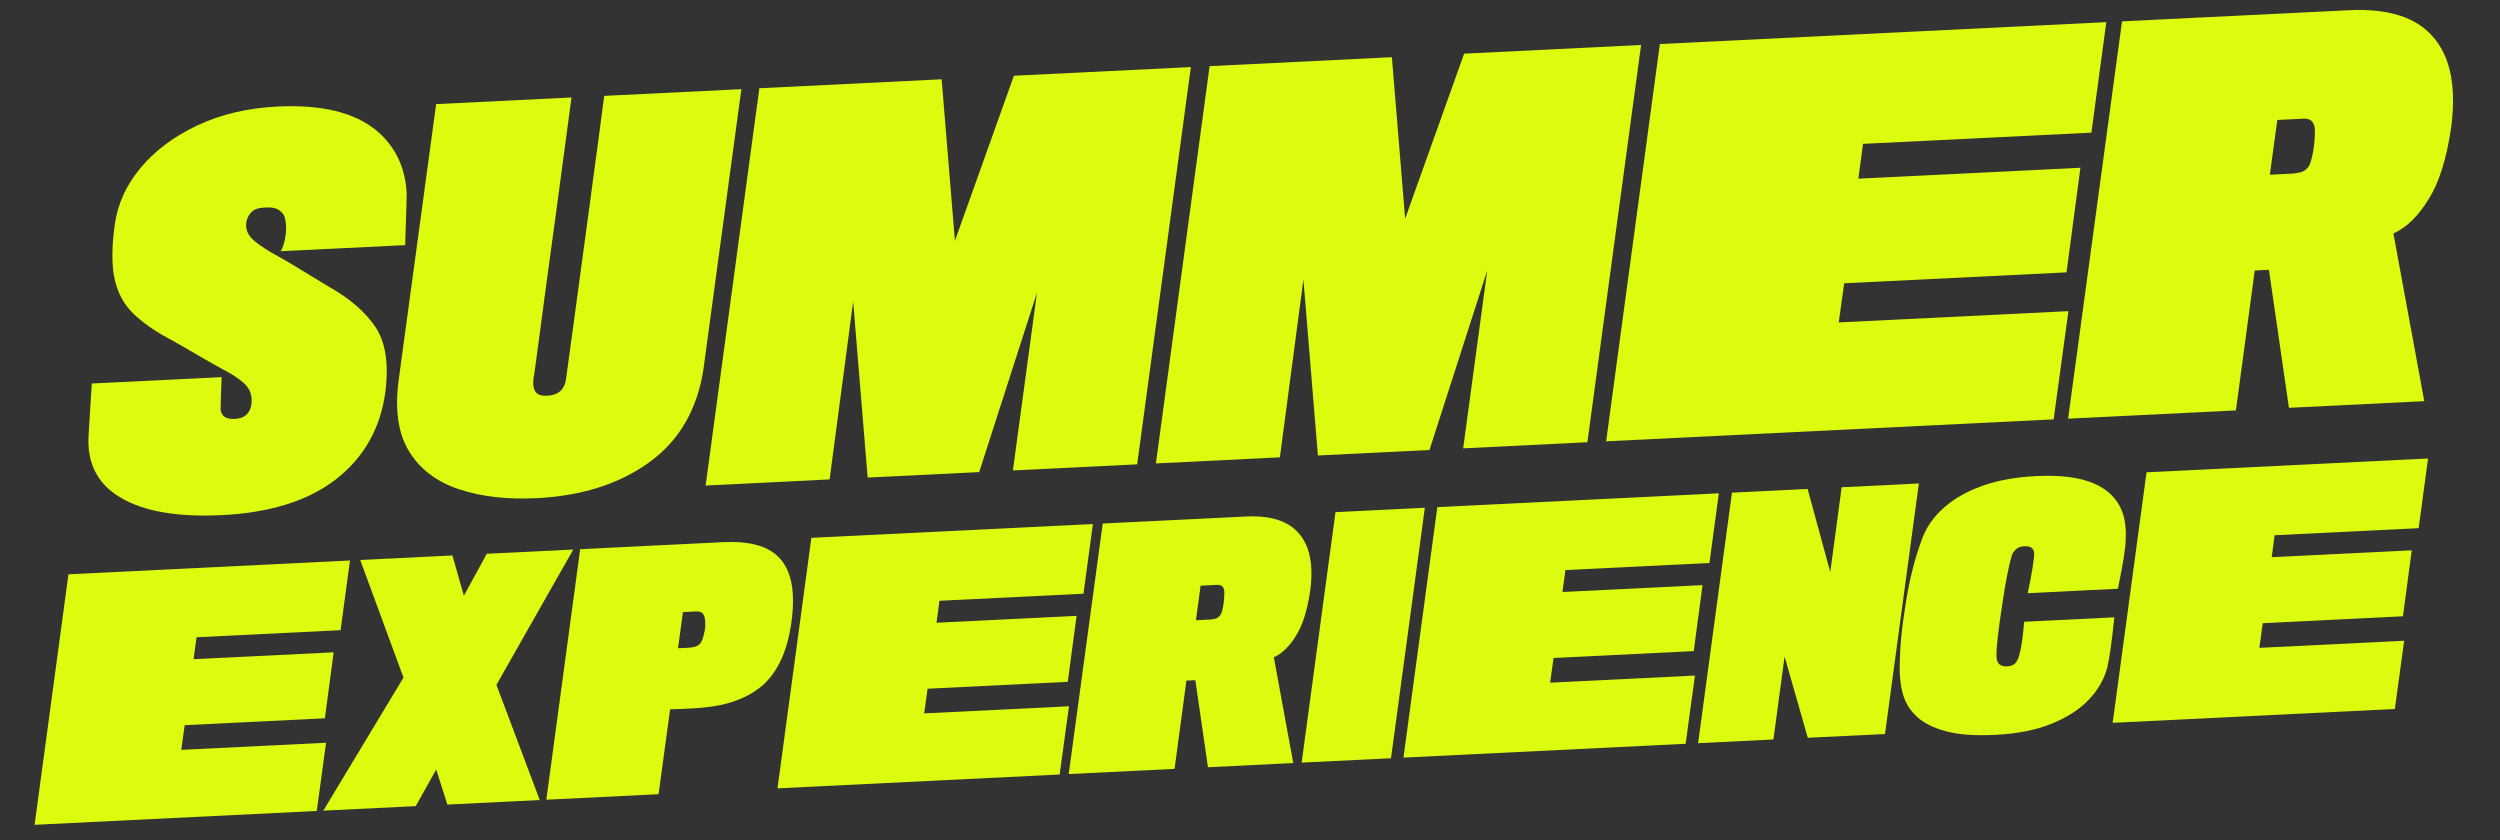
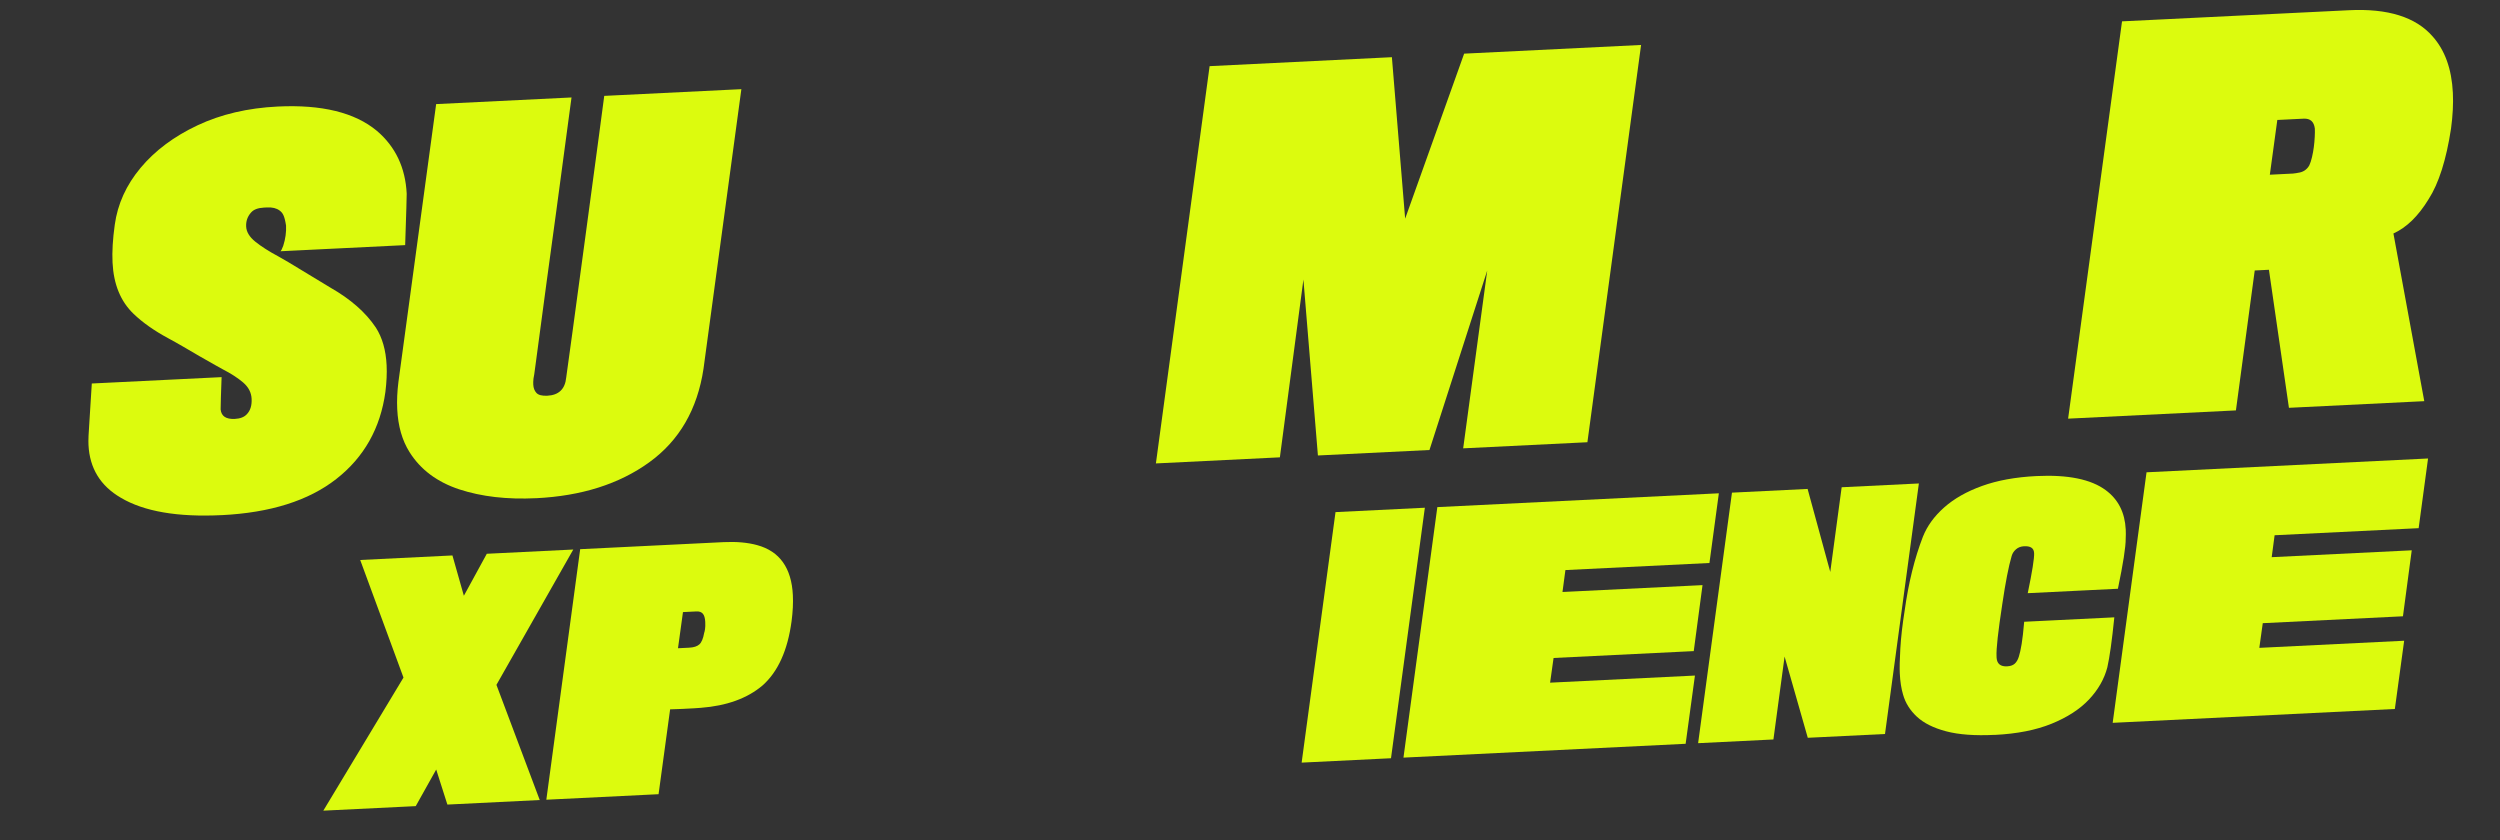
<svg xmlns="http://www.w3.org/2000/svg" width="122" height="41" viewBox="0 0 122 41" fill="none">
  <rect x="0" y="0" width="122" height="41" fill="#333333" stroke="none" />
-   <path d="M10.822 25.138C8.67 25.244 7.026 24.961 5.895 24.289C4.899 23.709 4.374 22.851 4.318 21.712C4.307 21.498 4.322 21.125 4.362 20.594L4.48 18.715L10.814 18.404C10.784 19.175 10.77 19.699 10.767 19.981C10.8 20.31 11.03 20.464 11.459 20.443C11.723 20.43 11.917 20.354 12.043 20.217C12.215 20.042 12.295 19.79 12.279 19.461C12.264 19.156 12.127 18.891 11.868 18.668C11.609 18.446 11.28 18.232 10.882 18.028L10.575 17.858C10.006 17.539 9.47 17.231 8.967 16.932C8.651 16.75 8.401 16.608 8.215 16.51C7.526 16.139 6.961 15.741 6.52 15.317C5.886 14.711 5.544 13.876 5.492 12.812C5.466 12.284 5.502 11.67 5.6 10.971C5.739 9.955 6.162 9.027 6.864 8.187C7.567 7.347 8.492 6.656 9.639 6.116C10.786 5.576 12.09 5.271 13.55 5.199C15.702 5.094 17.318 5.49 18.395 6.388C19.301 7.161 19.785 8.184 19.847 9.454C19.851 9.527 19.825 10.365 19.772 11.962L13.686 12.261C13.718 12.243 13.763 12.154 13.822 11.994C13.93 11.658 13.975 11.328 13.959 11.007C13.955 10.925 13.938 10.81 13.911 10.662C13.883 10.514 13.794 10.385 13.644 10.273C13.493 10.16 13.29 10.11 13.034 10.123L12.886 10.13C12.588 10.145 12.377 10.225 12.252 10.371C12.08 10.563 12 10.79 12.012 11.054C12.025 11.318 12.174 11.564 12.459 11.794C12.743 12.024 13.119 12.264 13.585 12.514C13.849 12.659 14.245 12.893 14.773 13.218C15.302 13.543 15.753 13.817 16.127 14.038C17.114 14.601 17.852 15.251 18.343 15.988C18.657 16.477 18.831 17.089 18.867 17.823C18.886 18.219 18.866 18.654 18.807 19.128C18.563 20.9 17.764 22.317 16.411 23.375C15.058 24.434 13.193 25.022 10.818 25.139L10.822 25.138Z" fill="#DCFB0E" />
+   <path d="M10.822 25.138C8.67 25.244 7.026 24.961 5.895 24.289C4.899 23.709 4.374 22.851 4.318 21.712C4.307 21.498 4.322 21.125 4.362 20.594L4.48 18.715L10.814 18.404C10.784 19.175 10.77 19.699 10.767 19.981C10.8 20.31 11.03 20.464 11.459 20.443C11.723 20.43 11.917 20.354 12.043 20.217C12.215 20.042 12.295 19.79 12.279 19.461C12.264 19.156 12.127 18.891 11.868 18.668C11.609 18.446 11.28 18.232 10.882 18.028L10.575 17.858C10.006 17.539 9.47 17.231 8.967 16.932C8.651 16.75 8.401 16.608 8.215 16.51C7.526 16.139 6.961 15.741 6.52 15.317C5.886 14.711 5.544 13.876 5.492 12.812C5.466 12.284 5.502 11.67 5.6 10.971C5.739 9.955 6.162 9.027 6.864 8.187C7.567 7.347 8.492 6.656 9.639 6.116C10.786 5.576 12.09 5.271 13.55 5.199C15.702 5.094 17.318 5.49 18.395 6.388C19.301 7.161 19.785 8.184 19.847 9.454C19.851 9.527 19.825 10.365 19.772 11.962L13.686 12.261C13.718 12.243 13.763 12.154 13.822 11.994C13.93 11.658 13.975 11.328 13.959 11.007C13.883 10.514 13.794 10.385 13.644 10.273C13.493 10.16 13.29 10.11 13.034 10.123L12.886 10.13C12.588 10.145 12.377 10.225 12.252 10.371C12.08 10.563 12 10.79 12.012 11.054C12.025 11.318 12.174 11.564 12.459 11.794C12.743 12.024 13.119 12.264 13.585 12.514C13.849 12.659 14.245 12.893 14.773 13.218C15.302 13.543 15.753 13.817 16.127 14.038C17.114 14.601 17.852 15.251 18.343 15.988C18.657 16.477 18.831 17.089 18.867 17.823C18.886 18.219 18.866 18.654 18.807 19.128C18.563 20.9 17.764 22.317 16.411 23.375C15.058 24.434 13.193 25.022 10.818 25.139L10.822 25.138Z" fill="#DCFB0E" />
  <path d="M26.159 24.312C24.749 24.381 23.501 24.237 22.417 23.882C21.334 23.525 20.522 22.919 19.983 22.06C19.625 21.491 19.425 20.794 19.385 19.969C19.364 19.558 19.384 19.113 19.443 18.639L21.284 5.08L27.89 4.756L27.699 6.179C27.301 9.174 26.958 11.71 26.672 13.781L26.146 17.714C26.086 18.18 26.049 18.434 26.034 18.476C26.022 18.584 26.019 18.679 26.023 18.762C26.031 18.936 26.084 19.074 26.18 19.176C26.275 19.278 26.452 19.324 26.708 19.311C27.268 19.284 27.577 18.987 27.631 18.423C27.657 18.264 27.762 17.499 27.947 16.126C28.131 14.752 28.343 13.183 28.584 11.419C28.823 9.656 29.034 8.091 29.215 6.726L29.487 4.679L36.179 4.351L34.331 17.996C34.032 19.979 33.15 21.5 31.684 22.56C30.218 23.62 28.378 24.204 26.159 24.313L26.159 24.312Z" fill="#DCFB0E" />
-   <path d="M55.493 22.66L49.43 22.957L50.605 14.28L47.785 23.038L42.342 23.305L41.634 14.721L40.485 23.396L34.435 23.694L37.057 4.306L45.952 3.869L46.6 11.749L49.479 3.696L58.114 3.273L55.494 22.66L55.493 22.66Z" fill="#DCFB0E" />
  <path d="M77.465 21.581L71.403 21.879L72.577 13.202L69.758 21.96L64.314 22.227L63.607 13.642L62.458 22.318L56.408 22.615L59.029 3.228L67.924 2.791L68.571 10.671L71.45 2.618L80.085 2.194L77.465 21.581Z" fill="#DCFB0E" />
-   <path d="M100.217 20.465L78.38 21.536L81.001 2.149L102.788 1.08L102.06 6.473L90.914 7.02L90.688 8.718L101.525 8.186L100.846 13.292L89.996 13.824L89.73 15.734L100.939 15.184L100.218 20.466L100.217 20.465Z" fill="#DCFB0E" />
  <path d="M118.306 19.577L111.7 19.901L110.724 13.165L110.031 13.199L109.113 20.028L100.924 20.43L103.555 1.042L114.628 0.499C116.525 0.405 117.885 0.831 118.709 1.774C119.312 2.447 119.643 3.365 119.7 4.529C119.726 5.057 119.696 5.637 119.611 6.27C119.379 7.793 119.015 8.945 118.515 9.722C118.011 10.548 117.437 11.106 116.799 11.394L118.305 19.58L118.306 19.577ZM111.894 8.47C112.026 8.456 112.108 8.443 112.14 8.433C112.387 8.404 112.571 8.284 112.693 8.072C112.745 7.962 112.789 7.826 112.827 7.662C112.865 7.499 112.894 7.337 112.915 7.174C112.936 7.011 112.951 6.848 112.959 6.683C112.968 6.516 112.969 6.381 112.964 6.273C112.922 5.936 112.742 5.775 112.419 5.791L111.133 5.854L110.768 8.526L111.894 8.47Z" fill="#DCFB0E" />
-   <path d="M15.458 39.575L1.688 40.251L3.341 28.026L17.079 27.351L16.62 30.753L9.591 31.098L9.448 32.168L16.283 31.833L15.854 35.053L9.013 35.388L8.845 36.593L15.912 36.246L15.458 39.575Z" fill="#DCFB0E" />
  <path d="M26.342 39.041L21.832 39.263L21.287 37.553L20.288 39.339L15.778 39.56L19.69 33.065L17.578 27.327L22.079 27.106L22.637 29.073L23.756 27.024L27.976 26.817L24.226 33.421L26.339 39.041L26.342 39.041Z" fill="#DCFB0E" />
  <path d="M32.138 38.757L26.661 39.026L28.313 26.8L35.312 26.456C35.942 26.426 36.488 26.474 36.954 26.603C38.047 26.903 38.627 27.717 38.692 29.043C38.711 29.423 38.69 29.846 38.629 30.314C38.438 31.74 37.963 32.788 37.204 33.457C36.462 34.083 35.461 34.444 34.199 34.542C34.09 34.553 33.789 34.571 33.294 34.595L32.702 34.616L32.138 38.757ZM33.633 31.607C33.857 31.596 34.021 31.542 34.129 31.446C34.236 31.35 34.315 31.162 34.364 30.883C34.378 30.851 34.391 30.792 34.405 30.705C34.419 30.618 34.423 30.499 34.416 30.349C34.406 30.161 34.368 30.028 34.298 29.948C34.229 29.867 34.124 29.831 33.983 29.838L33.329 29.87L33.086 31.634L33.633 31.607Z" fill="#DCFB0E" />
-   <path d="M51.712 37.796L37.942 38.472L39.595 26.246L53.333 25.572L52.874 28.973L45.845 29.318L45.702 30.389L52.537 30.053L52.108 33.273L45.267 33.609L45.099 34.813L52.166 34.466L51.712 37.796Z" fill="#DCFB0E" />
-   <path d="M63.114 37.236L58.949 37.441L58.333 33.193L57.897 33.215L57.318 37.521L52.153 37.774L53.813 25.548L60.794 25.206C61.99 25.147 62.848 25.416 63.368 26.01C63.748 26.435 63.956 27.014 63.992 27.747C64.009 28.079 63.99 28.445 63.936 28.845C63.791 29.806 63.56 30.532 63.246 31.021C62.927 31.543 62.566 31.894 62.163 32.075L63.112 37.238L63.114 37.236ZM59.073 30.233C59.156 30.223 59.207 30.216 59.228 30.21C59.383 30.192 59.499 30.115 59.576 29.981C59.609 29.911 59.638 29.826 59.661 29.723C59.684 29.62 59.703 29.517 59.716 29.415C59.729 29.312 59.738 29.209 59.744 29.104C59.748 28.999 59.75 28.913 59.746 28.846C59.721 28.634 59.605 28.532 59.403 28.542L58.59 28.582L58.361 30.267L59.072 30.233L59.073 30.233Z" fill="#DCFB0E" />
  <path d="M67.881 37.002L63.52 37.216L65.173 24.991L69.533 24.777L67.881 37.002Z" fill="#DCFB0E" />
  <path d="M82.259 36.297L68.489 36.972L70.142 24.747L83.88 24.073L83.421 27.474L76.392 27.819L76.249 28.889L83.083 28.554L82.655 31.774L75.814 32.109L75.645 33.314L82.713 32.967L82.259 36.297Z" fill="#DCFB0E" />
  <path d="M91.988 35.819L88.22 36.004L87.088 32.04L86.543 36.086L82.868 36.267L84.52 24.041L88.211 23.86L89.317 27.912L89.873 23.778L93.641 23.593L91.988 35.819Z" fill="#DCFB0E" />
  <path d="M97.339 35.861C96.377 35.909 95.588 35.851 94.972 35.688C94.357 35.526 93.881 35.288 93.545 34.976C93.209 34.663 92.984 34.305 92.87 33.898C92.784 33.611 92.729 33.267 92.71 32.866C92.697 32.601 92.704 32.195 92.736 31.649C92.767 31.103 92.838 30.481 92.95 29.781C93.135 28.442 93.43 27.247 93.837 26.194C94.046 25.668 94.392 25.191 94.874 24.764C95.356 24.336 95.972 23.986 96.722 23.715C97.473 23.444 98.357 23.282 99.377 23.232C100.911 23.157 102.039 23.386 102.758 23.919C103.369 24.369 103.695 25.011 103.736 25.842C103.743 25.983 103.742 26.132 103.734 26.288C103.738 26.684 103.611 27.499 103.354 28.731L98.954 28.947C99.173 27.894 99.277 27.242 99.265 26.993C99.253 26.744 99.089 26.642 98.772 26.657C98.616 26.665 98.485 26.715 98.381 26.806C98.275 26.898 98.205 27.006 98.169 27.133C98.022 27.631 97.87 28.409 97.713 29.471C97.507 30.816 97.413 31.667 97.431 32.025L97.435 32.112C97.459 32.398 97.63 32.533 97.947 32.517C98.103 32.51 98.225 32.469 98.313 32.393C98.4 32.318 98.47 32.203 98.519 32.047C98.569 31.892 98.614 31.683 98.657 31.423C98.7 31.163 98.74 30.803 98.78 30.342L103.179 30.126C103.064 31.264 102.949 32.077 102.838 32.567C102.689 33.137 102.39 33.661 101.942 34.136C101.493 34.611 100.888 35.004 100.122 35.316C99.359 35.627 98.43 35.811 97.338 35.864L97.339 35.861Z" fill="#DCFB0E" />
  <path d="M116.869 34.598L103.099 35.274L104.751 23.048L118.489 22.374L118.03 25.775L111.001 26.12L110.859 27.19L117.693 26.855L117.264 30.075L110.423 30.411L110.255 31.615L117.323 31.268L116.869 34.598Z" fill="#DCFB0E" />
</svg>